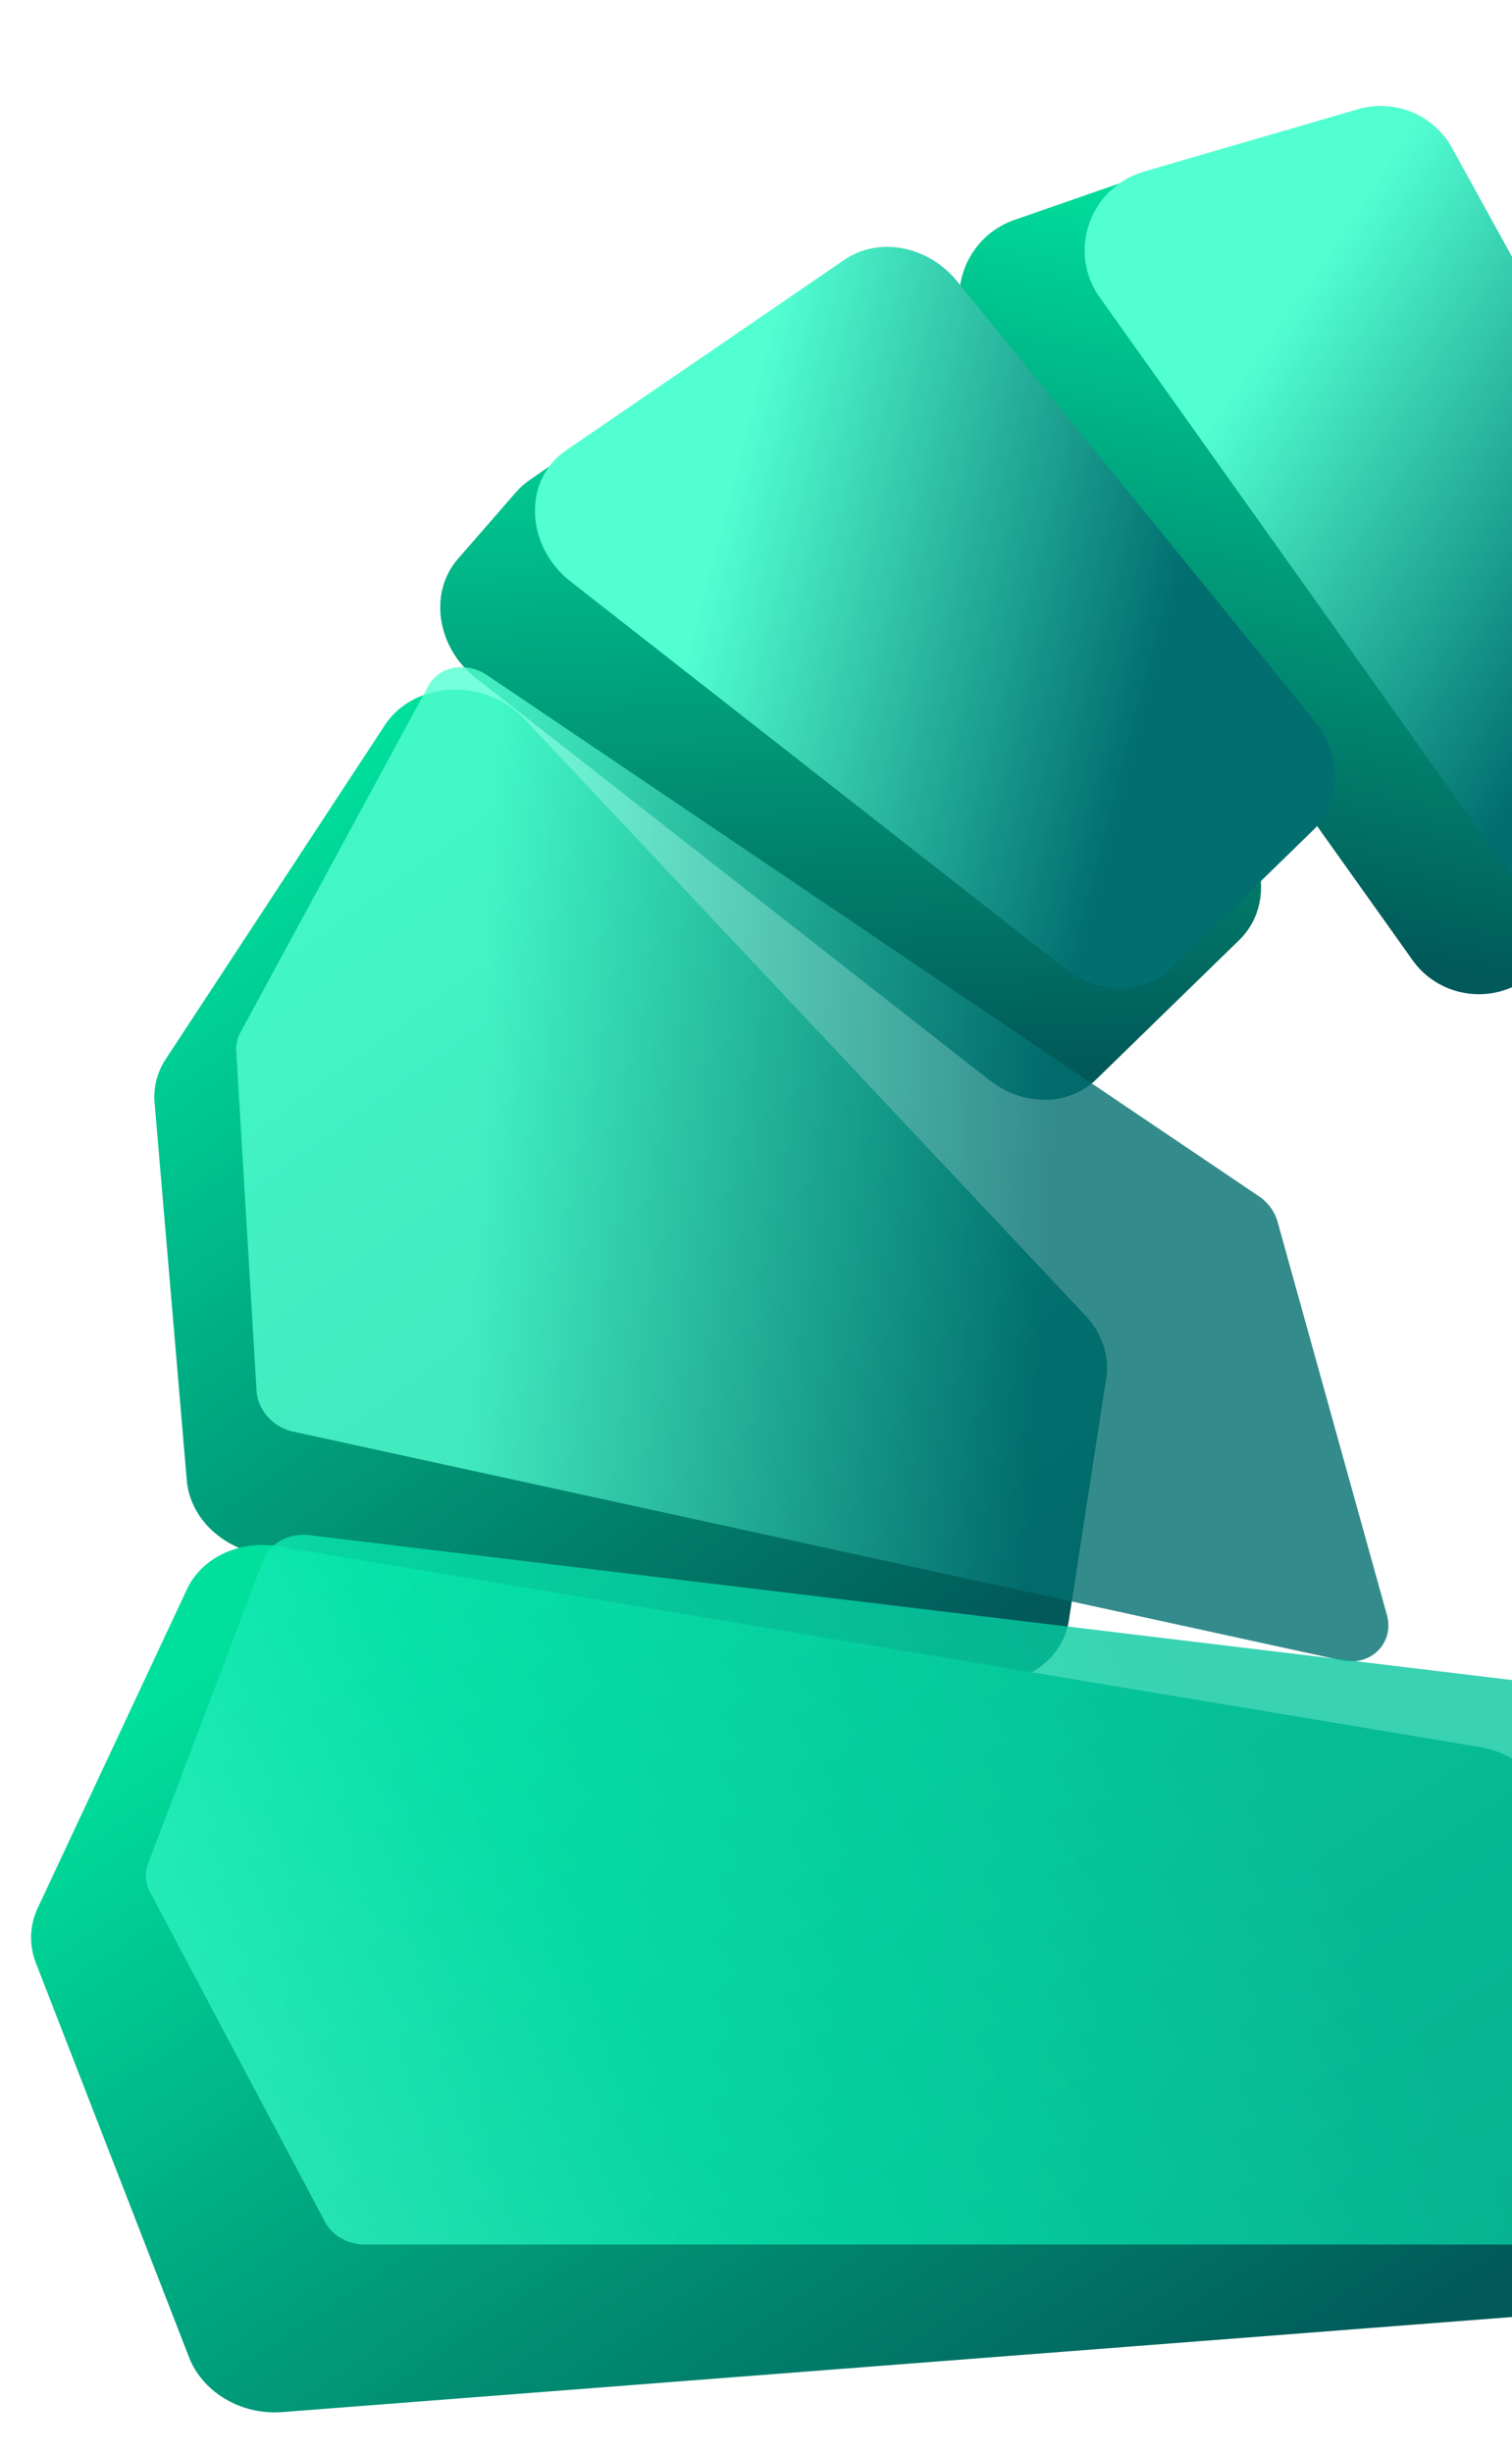
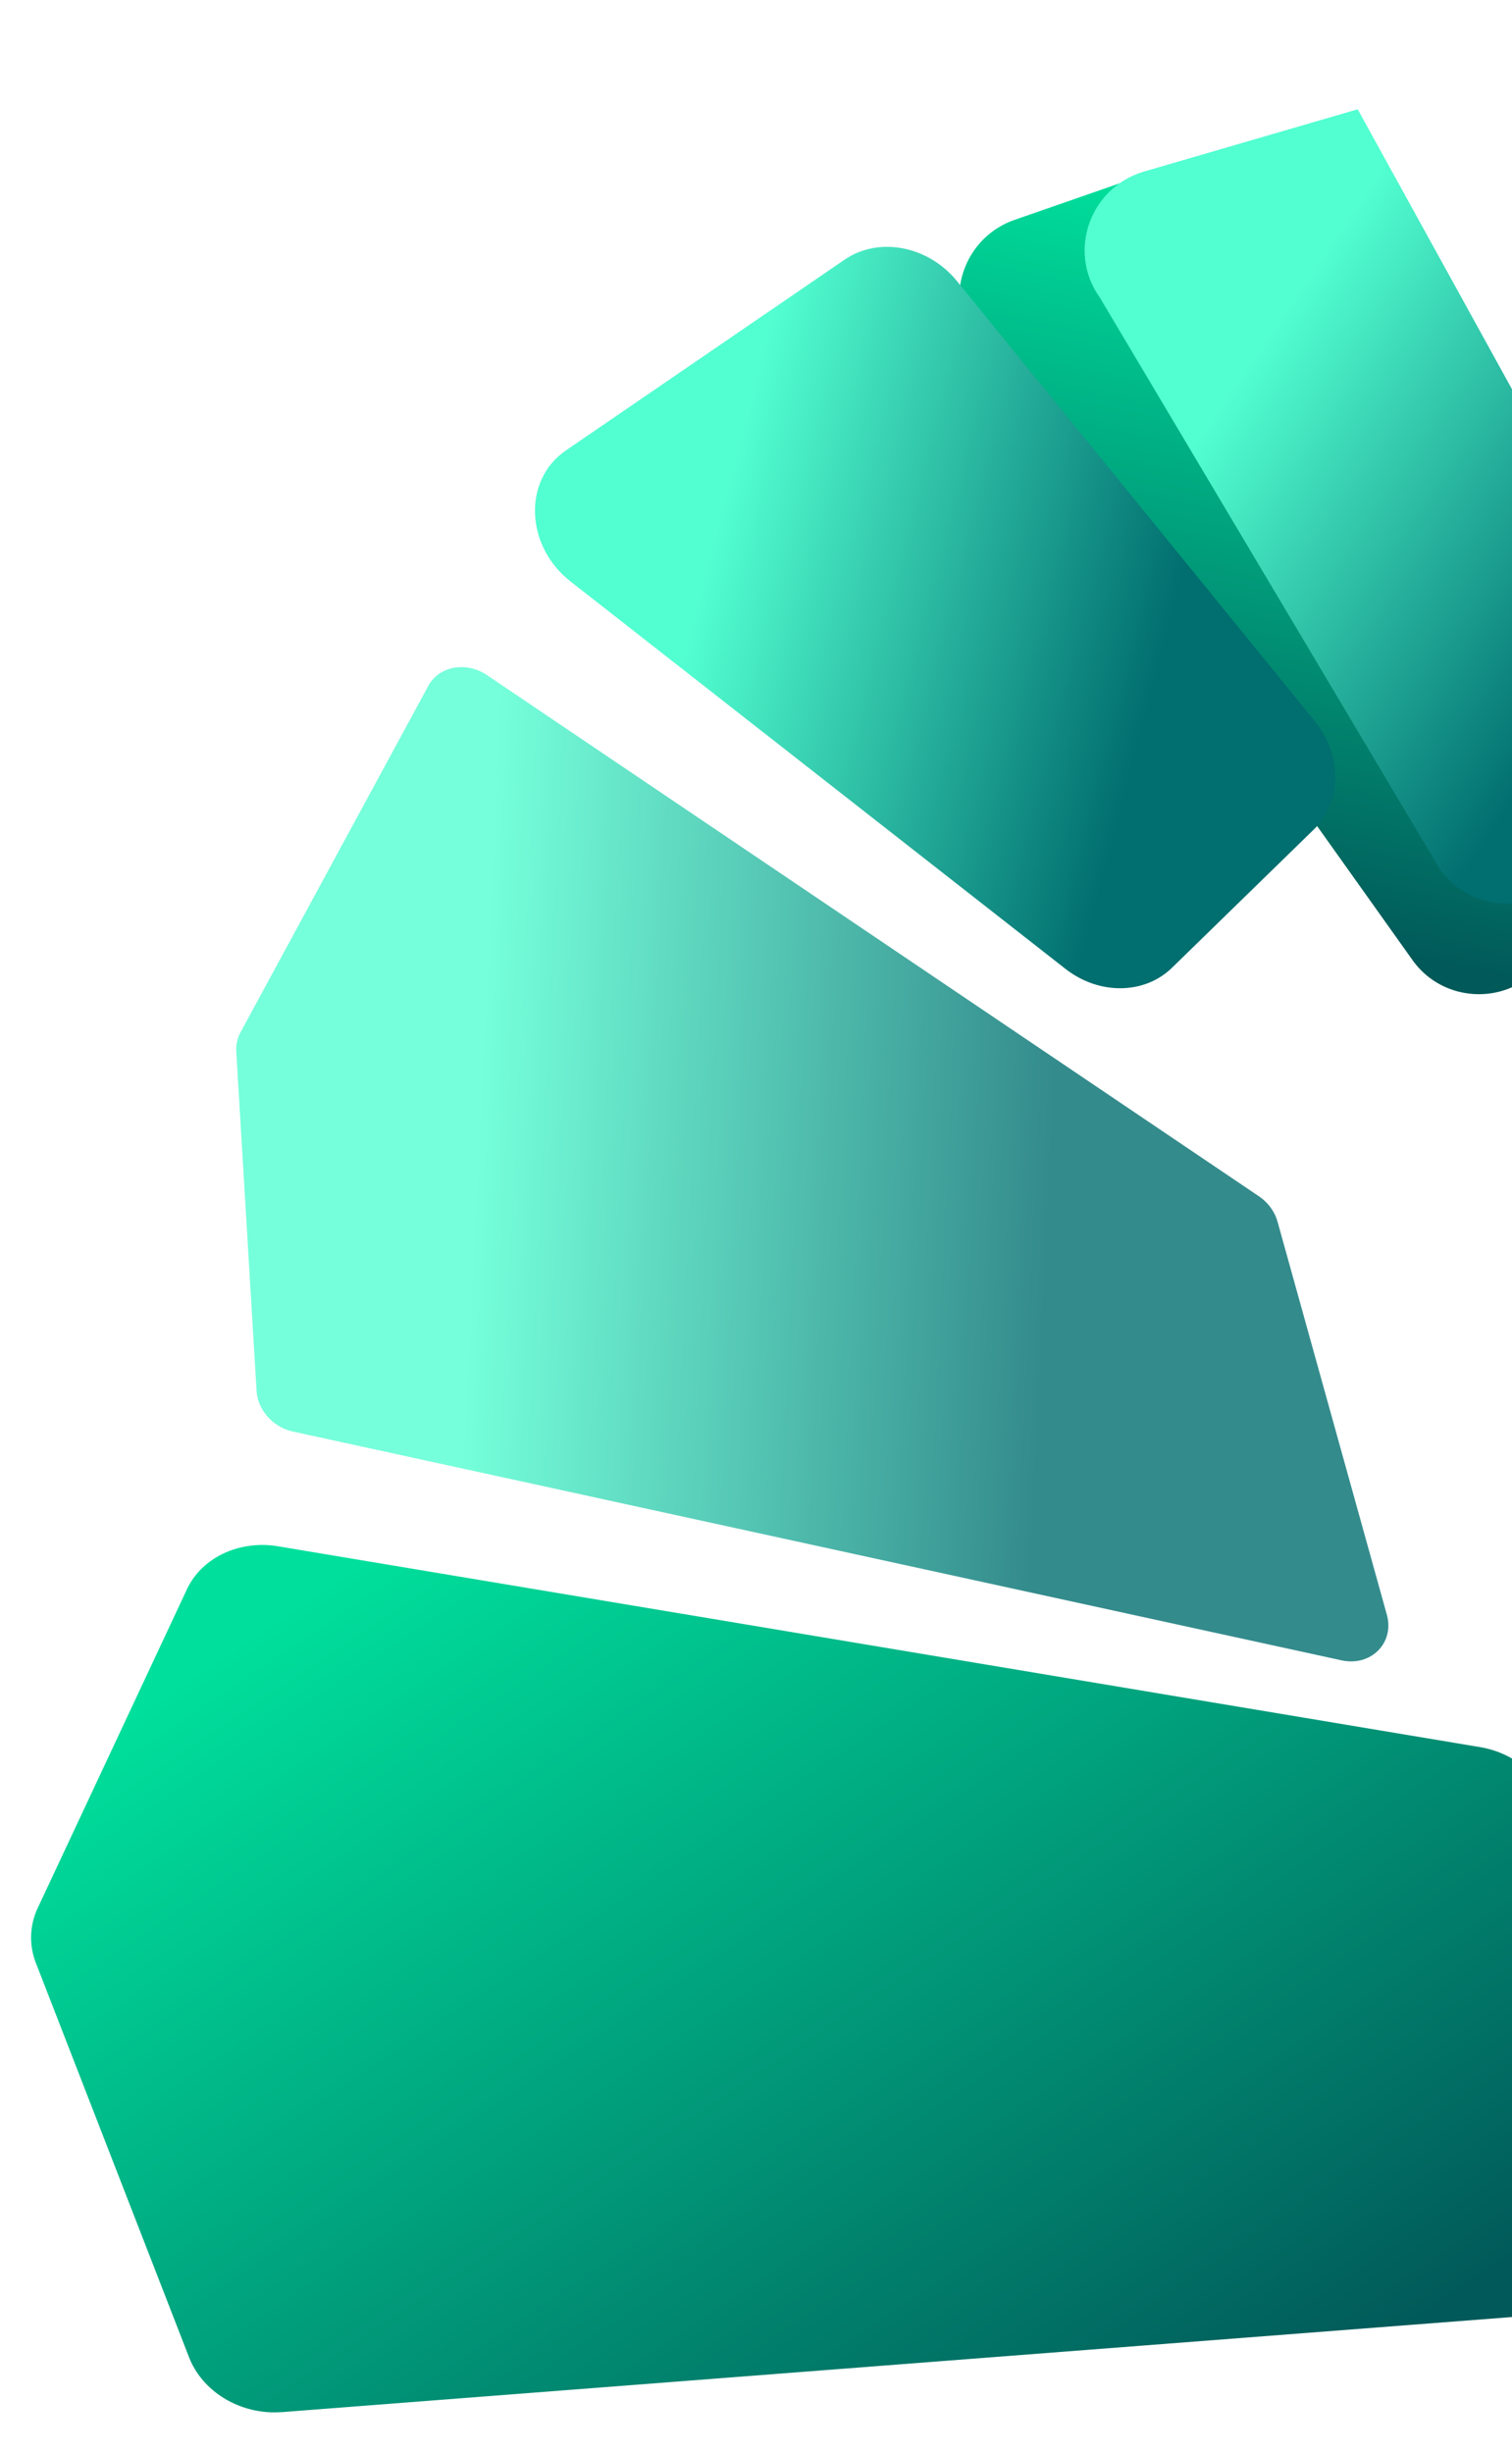
<svg xmlns="http://www.w3.org/2000/svg" fill="none" viewBox="0 0 37 60">
  <g clip-path="url(#a)">
    <path fill="url(#b)" d="M23.84 8.422c-.77-1.082-.275-2.605.99-3.045l4.042-1.405c.88-.307 1.853.03 2.347.81l9.02 14.256a1.993 1.993 0 0 1-.323 2.513l-2.337 2.212c-.887.84-2.311.708-3.014-.28L23.84 8.423Z" />
-     <path fill="url(#c)" d="M26.91 7.272c-.796-1.118-.24-2.69 1.089-3.077l5.225-1.522c.9-.263 1.86.13 2.308.944l7.822 14.185c.437.793.28 1.783-.384 2.41l-2.407 2.28c-.888.84-2.311.709-3.015-.279z" />
-     <path fill="url(#d)" d="M11.643 16.585c-.957-.75-1.158-2.088-.437-2.915l1.424-1.635c.093-.107.2-.202.316-.283l5.522-3.826c.854-.592 2.101-.338 2.799.57l9.133 11.89c.638.83.608 1.941-.07 2.602L26.827 26.4c-.675.658-1.787.669-2.609.025l-12.575-9.841Z" />
+     <path fill="url(#c)" d="M26.91 7.272c-.796-1.118-.24-2.69 1.089-3.077l5.225-1.522l7.822 14.185c.437.793.28 1.783-.384 2.41l-2.407 2.28c-.888.84-2.311.709-3.015-.279z" />
    <path fill="url(#e)" d="M13.961 14.222c-1.111-.87-1.168-2.482-.113-3.204l6.82-4.667c.836-.572 2.046-.34 2.751.526l8.756 10.765c.676.832.664 1.976-.03 2.652l-3.466 3.378c-.675.657-1.786.668-2.608.025l-12.11-9.475Z" />
-     <path fill="url(#f)" d="M6.354 38.01c-.969-.175-1.708-.92-1.783-1.8l-.788-9.233a1.68 1.68 0 0 1 .272-1.07l5.361-8.168c.717-1.092 2.455-1.174 3.41-.16l13.739 14.604c.403.429.588.985.505 1.523l-.914 5.93c-.16 1.036-1.24 1.713-2.402 1.504l-17.4-3.13Z" />
    <path fill="url(#g)" d="M7.169 35.015c-.488-.106-.863-.527-.891-1l-.496-8.289a.888.888 0 0 1 .104-.477l4.595-8.472c.263-.486.928-.607 1.438-.263L30.806 29.26c.224.152.388.375.457.623l2.674 9.611c.192.69-.388 1.274-1.108 1.117l-25.66-5.596Z" opacity=".8" />
    <path fill="url(#h)" d="M6.893 58.998c-.988.076-1.933-.482-2.266-1.338L.882 48.023a1.698 1.698 0 0 1 .037-1.345l3.654-7.802c.365-.78 1.284-1.212 2.234-1.054l29.407 4.911c.903.15 1.623.801 1.785 1.612l2.016 10.108c.213 1.067-.602 2.035-1.79 2.126L6.892 59Z" />
-     <path fill="url(#i)" d="M3.673 46.282a.847.847 0 0 1-.048-.703l2.819-7.418c.158-.417.625-.672 1.12-.612L38.7 41.298c.535.064.939.474.939.951v11.732c0 .51-.46.919-1.034.919H8.93c-.417 0-.8-.217-.978-.555z" opacity=".8" />
  </g>
  <defs>
    <linearGradient id="b" x1="32.612" x2="36.079" y1="23.103" y2="6.049" gradientUnits="userSpaceOnUse">
      <stop stop-color="#015959" />
      <stop offset="1" stop-color="#00E09C" />
    </linearGradient>
    <linearGradient id="c" x1="39.164" x2="29.749" y1="16.519" y2="10.138" gradientUnits="userSpaceOnUse">
      <stop stop-color="#016E6F" />
      <stop offset="1" stop-color="#52FFD1" />
    </linearGradient>
    <linearGradient id="d" x1="24.655" x2="23.897" y1="26.161" y2="7.883" gradientUnits="userSpaceOnUse">
      <stop stop-color="#015959" />
      <stop offset="1" stop-color="#00E09C" />
    </linearGradient>
    <linearGradient id="e" x1="28.004" x2="17.053" y1="17.712" y2="14.859" gradientUnits="userSpaceOnUse">
      <stop stop-color="#016E6F" />
      <stop offset="1" stop-color="#52FFD1" />
    </linearGradient>
    <linearGradient id="f" x1="23.903" x2="8.156" y1="40.356" y2="18.601" gradientUnits="userSpaceOnUse">
      <stop stop-color="#015959" />
      <stop offset="1" stop-color="#00E09C" />
    </linearGradient>
    <linearGradient id="g" x1="25.569" x2="11.57" y1="31.714" y2="31.033" gradientUnits="userSpaceOnUse">
      <stop stop-color="#016E6F" />
      <stop offset="1" stop-color="#52FFD1" />
    </linearGradient>
    <linearGradient id="h" x1="33.563" x2="16.793" y1="57.731" y2="32.625" gradientUnits="userSpaceOnUse">
      <stop stop-color="#015959" />
      <stop offset="1" stop-color="#00E09C" />
    </linearGradient>
    <linearGradient id="i" x1="32.124" x2="2.977" y1="45.072" y2="61.756" gradientUnits="userSpaceOnUse">
      <stop stop-color="#07C79F" />
      <stop offset=".496" stop-color="#07E4AC" />
      <stop offset="1" stop-color="#52FFD1" />
    </linearGradient>
    <clipPath id="a">
      <path fill="#fff" d="M0 0h37v60H0z" />
    </clipPath>
  </defs>
</svg>